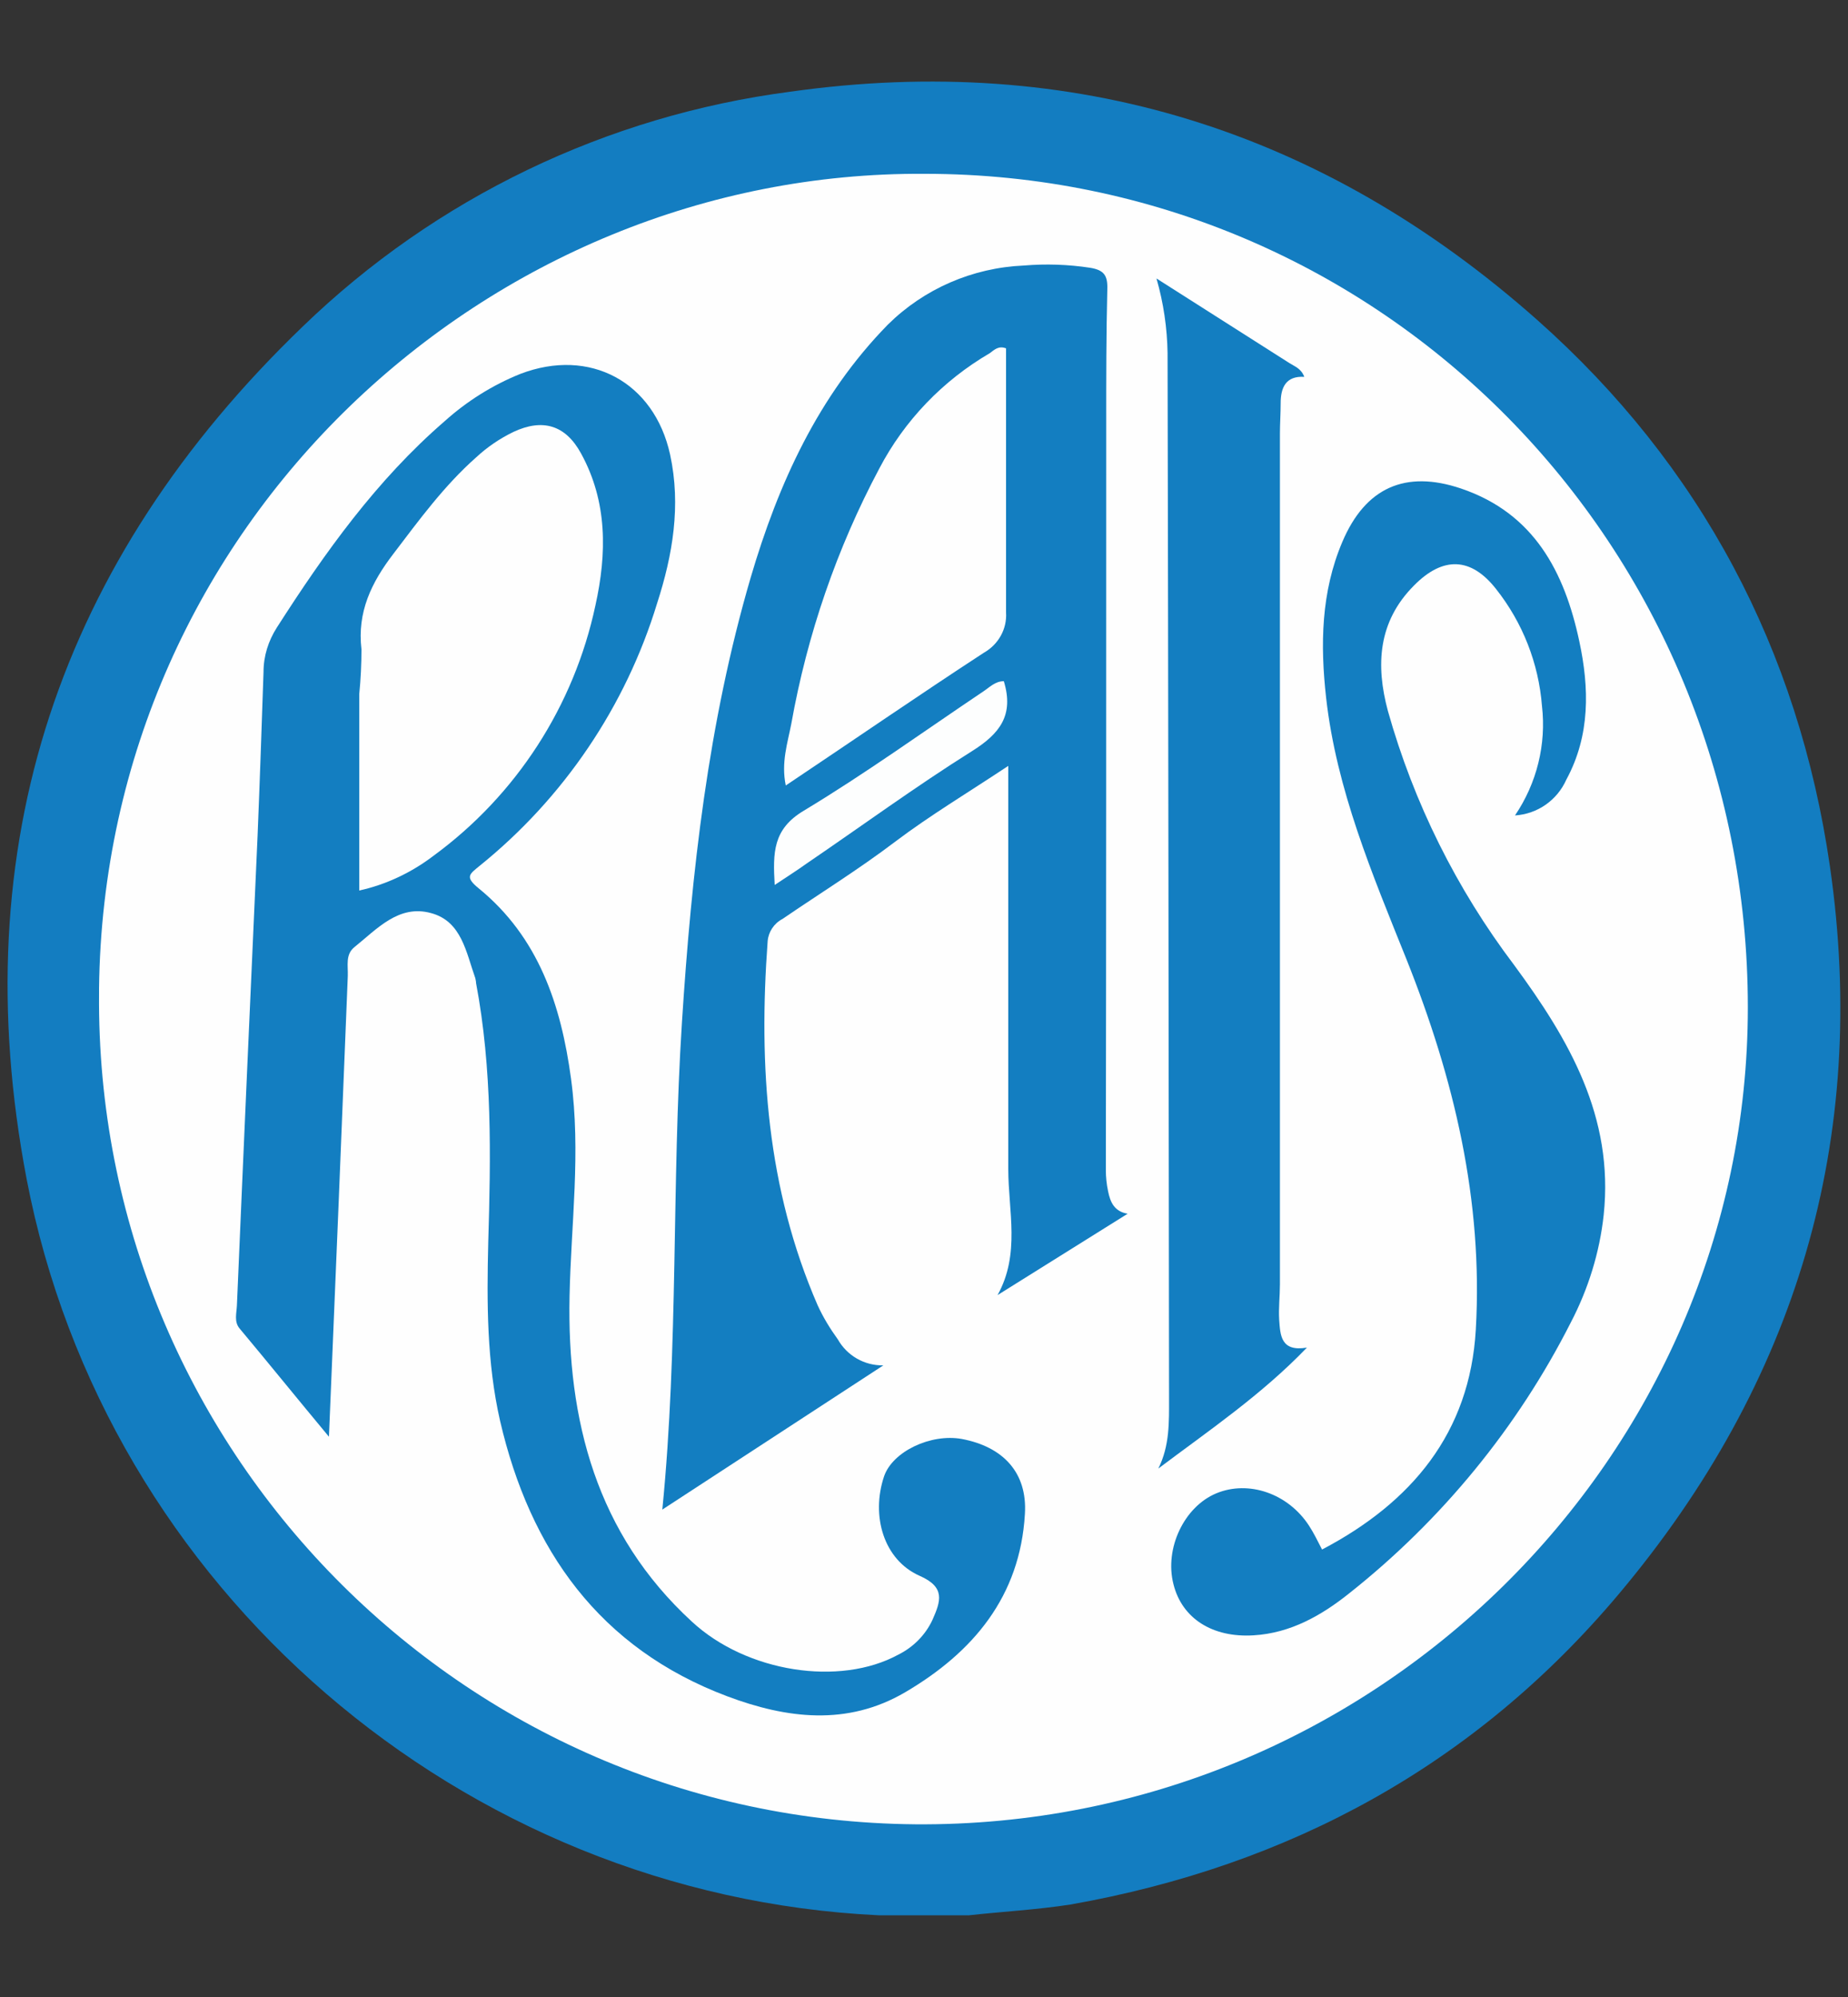
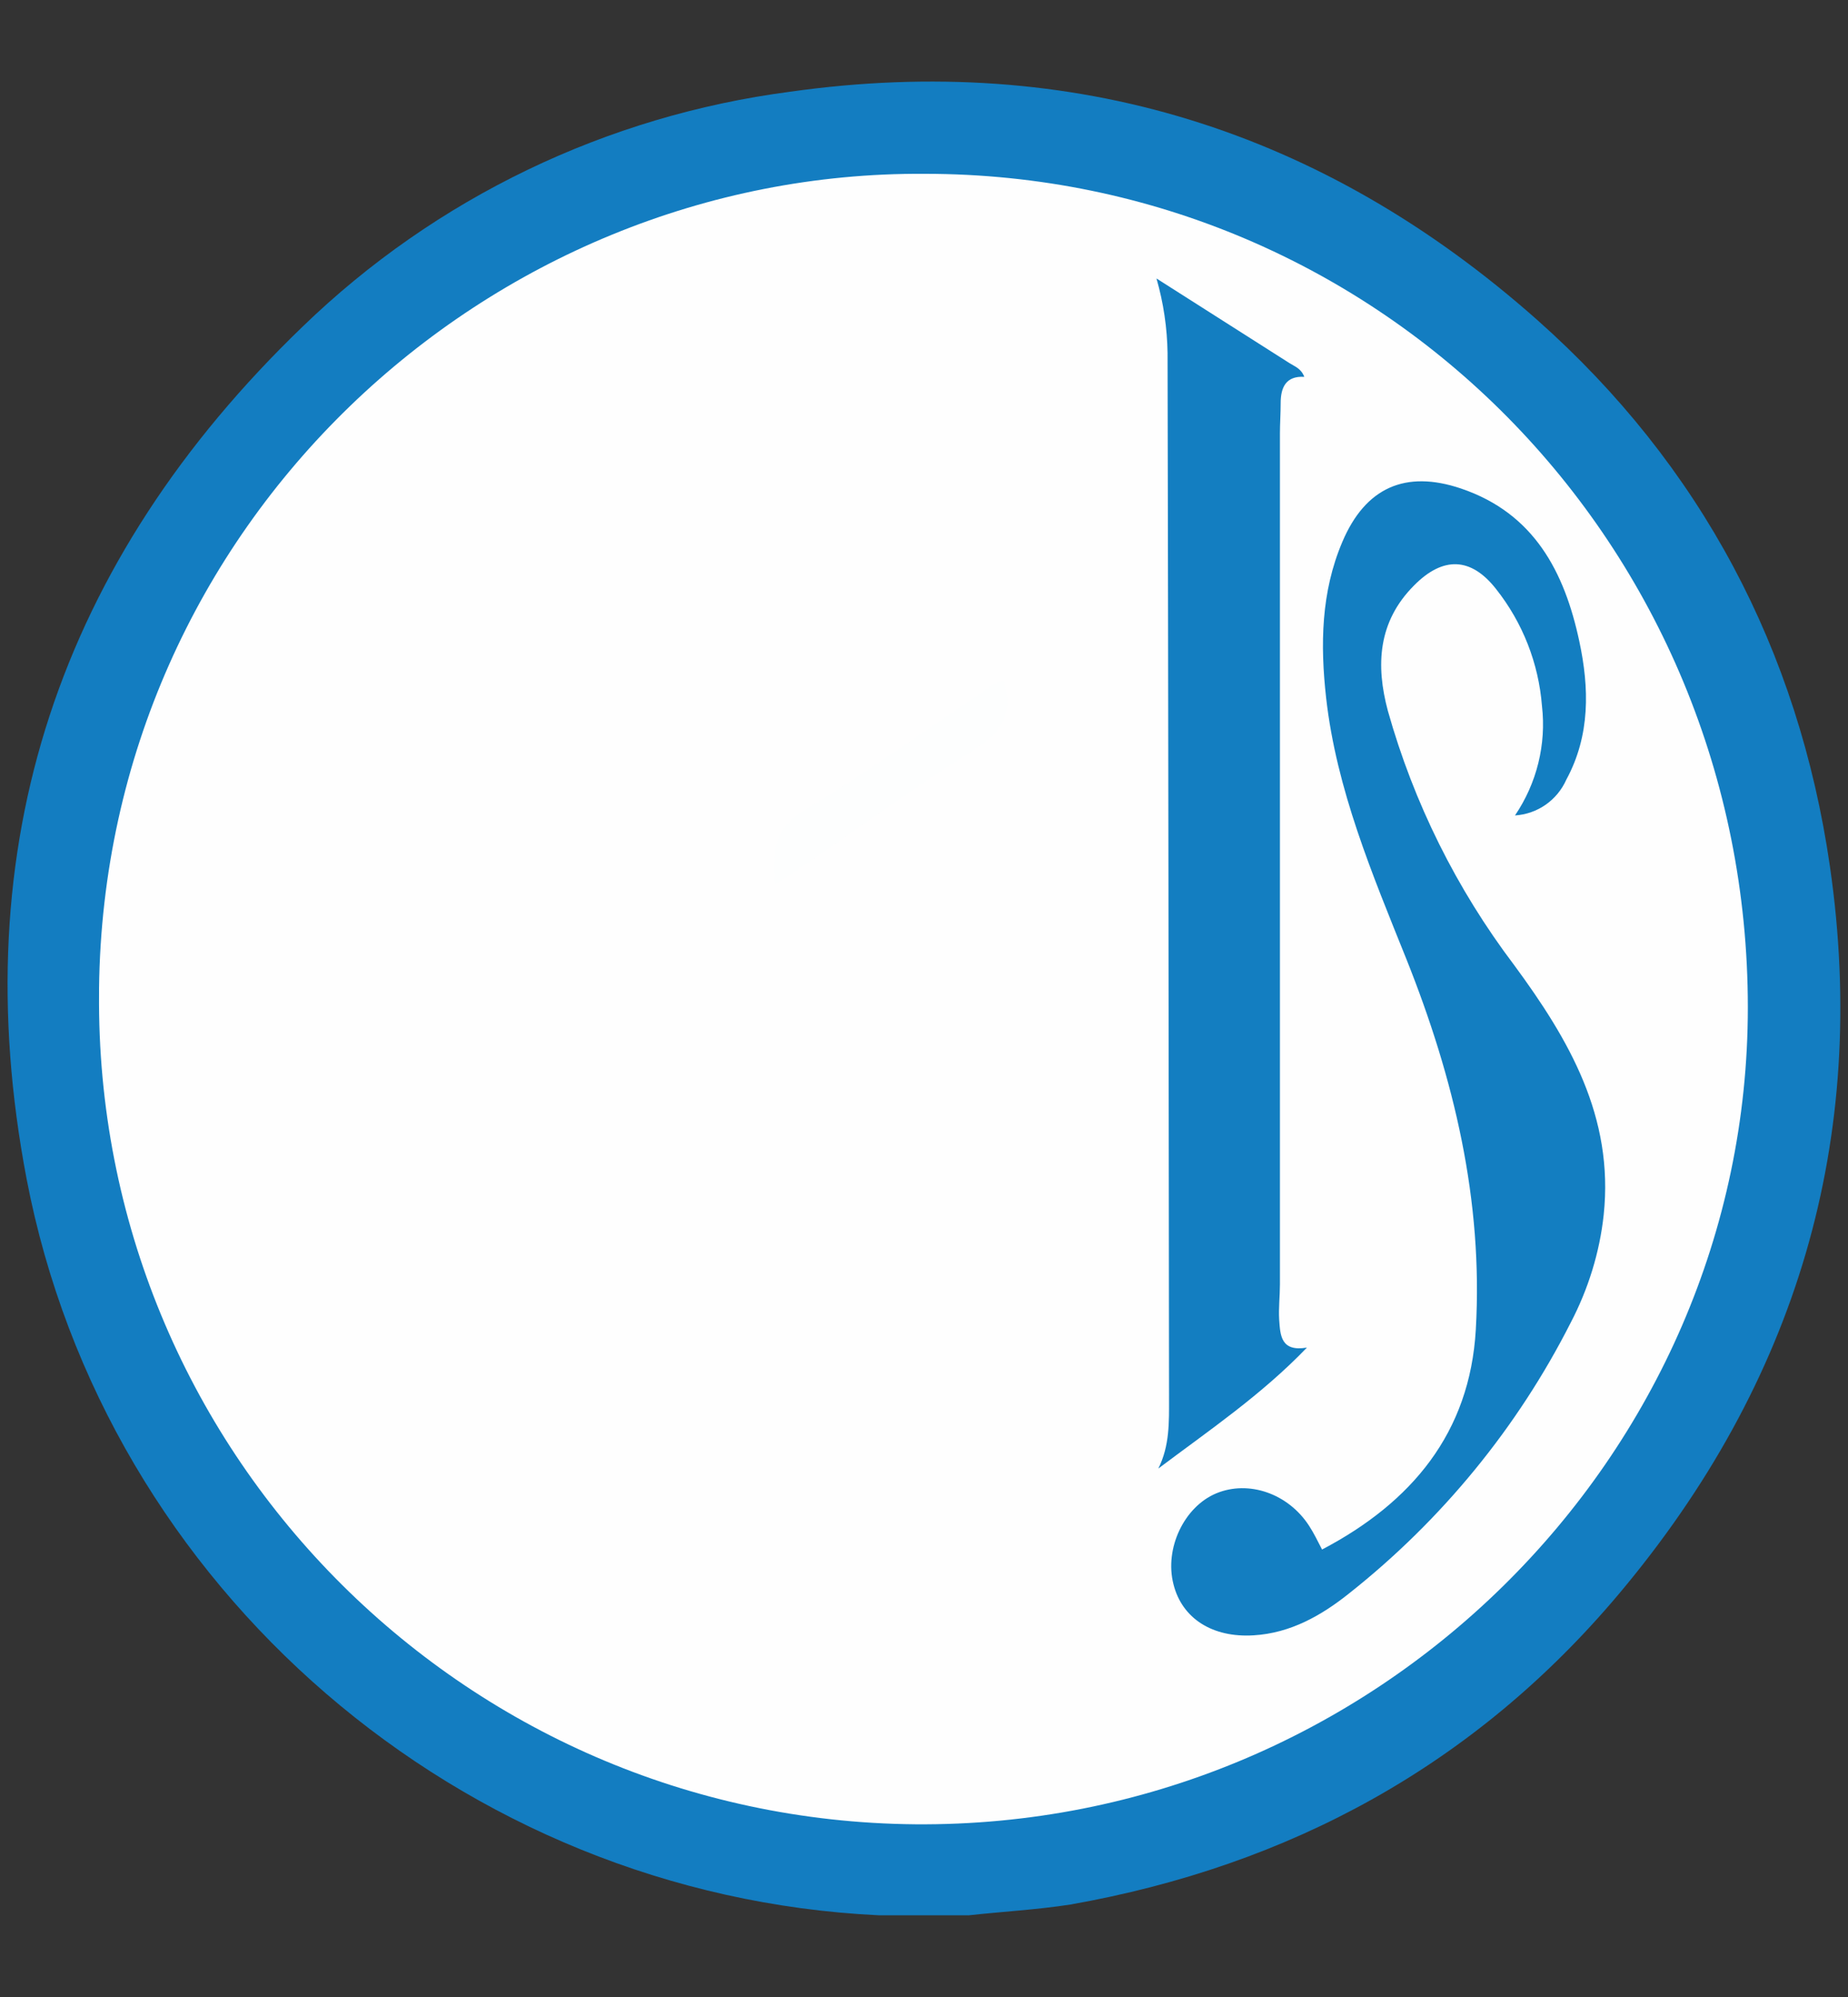
<svg xmlns="http://www.w3.org/2000/svg" version="1.1" id="Layer_1" x="0px" y="0px" width="500px" height="540px" viewBox="0 0 500 540" style="enable-background:new 0 0 500 540;" xml:space="preserve">
  <rect x="0" y="0" width="500" height="540" fill="#333333" stroke="none" />
  <style type="text/css">
	.st0{fill:#137DC1;}
	.st1{fill:#FEFEFE;}
	.st2{fill:#137EC1;}
	.st3{fill:#FDFEFE;}
</style>
  <g>
    <path class="st0" d="M262.2,517.9h-24.5C125.1,512.5,28.5,429.8,7.2,318.8C-10,228.7,16.1,151.6,81.9,88.3   c36-34.8,82.2-57,131.9-63.5C290.4,14,358,35.2,415.9,86.5c44.3,39.3,70.7,89.2,79.2,147.7c10.7,73.9-9.1,139.7-57,196.7   c-38.9,46.3-89.1,73.6-148.5,84.1C280.5,516.4,271.3,516.9,262.2,517.9z" />
    <path class="st1" d="M250.2,47c123.6,0,222.7,100.4,222.7,225.4c0,121.7-101.4,221.9-225.3,220.9c-123-1.1-221.9-101.7-220.8-224.7   c0-0.5,0-0.9,0-1.4C28.3,141.8,132,46.2,250.2,47z" />
-     <path class="st2" d="M305.1,328.2l-35.2,22c6.2-11.1,2.9-22.8,2.9-34.1c0-35.9,0-71.7,0-109c-11,7.3-21.2,13.4-30.6,20.5   c-9.9,7.5-20.4,14-30.5,20.9c-2.3,1.2-3.8,3.5-4,6c-2.5,33.8-0.2,66.9,13.5,98.4c1.5,3.3,3.4,6.4,5.5,9.3c2.5,4.4,7.2,7.1,12.3,7   l-59.8,39c4.4-44.4,2.5-88,5.3-131.6c2.6-40.7,7.1-81.1,18.6-120.4c7.5-25.5,18.3-49.2,37.1-68.4c9.8-9.7,22.9-15.4,36.8-16   c6-0.5,12-0.3,17.9,0.6c3.8,0.6,4.8,2.1,4.7,5.7c-0.3,12.2-0.3,24.3-0.3,36.5c0,67.3,0,134.5-0.1,201.8c0,1.9,0.2,3.8,0.6,5.7   C300.4,325.1,301.5,327.6,305.1,328.2z" />
-     <path class="st2" d="M89,388.5c-8.9-10.7-16.5-20.1-24.2-29.3c-1.5-1.8-0.8-4.1-0.7-6.2c1.8-42.4,3.7-84.8,5.6-127.2   c0.6-14.7,1.1-29.4,1.6-44.1c0-4.3,1.3-8.4,3.6-12c13-20.3,27-39.9,45.4-55.8c6-5.4,13-9.8,20.5-12.8c18.8-7.2,36.2,2.2,40.5,21.8   c3,13.8,0.7,27.2-3.5,40.2c-8.5,27.9-25.3,52.7-48,71c-2.8,2.3-4.1,3-0.3,6.1c16.2,13.2,22.3,31.5,25,51.5c2.7,20,0,39.2-0.4,58.8   c-0.7,33.6,7.3,64.3,33.1,88c14.8,13.7,40,17.6,55.9,8.9c4-2,7.3-5.3,9.2-9.4c2.2-5,3.6-8.8-3.5-11.9c-9.7-4.3-13.2-16.2-9.6-26.9   c2.3-6.7,12.6-11.6,21-10.1c11.2,2.1,17.8,9.1,17.1,20.3c-1.3,22.3-14,37.4-32.4,48.2c-15.7,9.2-32.1,7.1-48.1,1.1   c-34.6-13-53.4-39.6-61.5-74.5c-3.6-15.8-3.6-31.9-3.2-48.2c0.7-23.4,1.1-46.9-3.3-70.2c0-0.4-0.1-0.8-0.2-1.3   c-2.5-7-3.7-15.4-12-17.6c-8.7-2.4-14.6,4.3-20.7,9.2c-2.5,2-1.7,5-1.8,7.8C92.5,304.5,90.8,345.4,89,388.5z" />
    <path class="st2" d="M357.7,419c24.2-12.7,40-31.5,41.6-59.5c2-34.9-5.9-67.9-18.8-100.2c-9.2-22.9-18.9-45.8-21.7-70.6   c-1.6-14.3-1.4-28.6,4.4-42.2c6.2-14.6,17-19.5,32.1-14.4c19.8,6.7,28,22.6,32,41.3c2.7,12.6,3,25.4-3.5,37.4   c-2.5,5.6-7.8,9.3-13.9,9.7c5.9-8.7,8.5-19.2,7.3-29.6c-0.9-11.5-5.2-22.5-12.4-31.6c-6.8-8.7-14.4-8.9-22.2-1   c-9.8,9.8-10.4,21.6-7.1,33.9c7,24.9,18.6,48.2,34.2,68.8c14.8,20.1,27,41,24.2,67.5c-1.1,10.2-4.2,20.1-8.9,29.1   c-14.4,28.4-34.9,53.4-59.9,73.2c-7.5,6-15.9,10.8-25.9,11.4c-11.2,0.7-19.4-4.6-21.7-13.8c-2.5-9.7,2.9-21,11.6-24.6   s19.4,0,25.1,8.8C355.5,414.6,356.5,416.7,357.7,419z" />
    <path class="st2" d="M312.9,75.3c12,7.6,24,15.3,36,22.9c1.4,0.9,3.1,1.4,4,3.7c-5-0.3-6.4,2.9-6.4,7.1c0,2.8-0.2,5.6-0.2,8.3   c0,76.7,0,153.3,0,230c0,3.2-0.4,6.4-0.2,9.6c0.3,4.1,0.4,8.7,7.5,7.5c-12.3,12.8-26.5,22.4-40.2,32.7c3.1-6.2,2.9-12.6,2.9-19.1   c-0.1-94.2-0.2-188.4-0.4-282.5C315.8,88.7,314.8,81.9,312.9,75.3z" />
-     <path class="st1" d="M272.2,94.2v43.2c0,9.4,0,18.8,0,28.2c0.3,4.5-2.1,8.7-6,10.9c-17.8,11.6-35.2,23.6-53.6,35.9   c-1.3-6.2,0.5-11.5,1.5-16.7c4.3-24.1,12.3-47.4,23.8-69c6.8-13,17.2-23.8,29.9-31.2C269,94.6,270.2,93.4,272.2,94.2z" />
    <path class="st3" d="M271.6,184.2c2.8,9.2-1.1,14.2-8.6,18.9c-15.3,9.6-29.9,20.3-44.9,30.5c-2.5,1.8-5.2,3.5-8.5,5.7   c-0.5-8.8-0.5-15.1,7.9-20.1c16.6-10,32.4-21.4,48.5-32.2C267.7,185.9,269.2,184.2,271.6,184.2z" />
-     <path class="st1" d="M97.2,240.8c0-17.8,0-35.5,0-53.1c0.4-4,0.6-8.1,0.6-12.1c-1.2-10.1,2.7-18.1,8.6-25.8   c7-9.2,13.8-18.5,22.4-26.1c3-2.8,6.4-5.1,10.1-6.9c7.9-3.7,14.1-1.9,18.3,5.8c7.2,13.1,7,27.1,3.9,41.1   c-5.8,27.2-21.4,51.3-43.8,67.7C111.4,235.9,104.5,239.2,97.2,240.8z" />
  </g>
</svg>